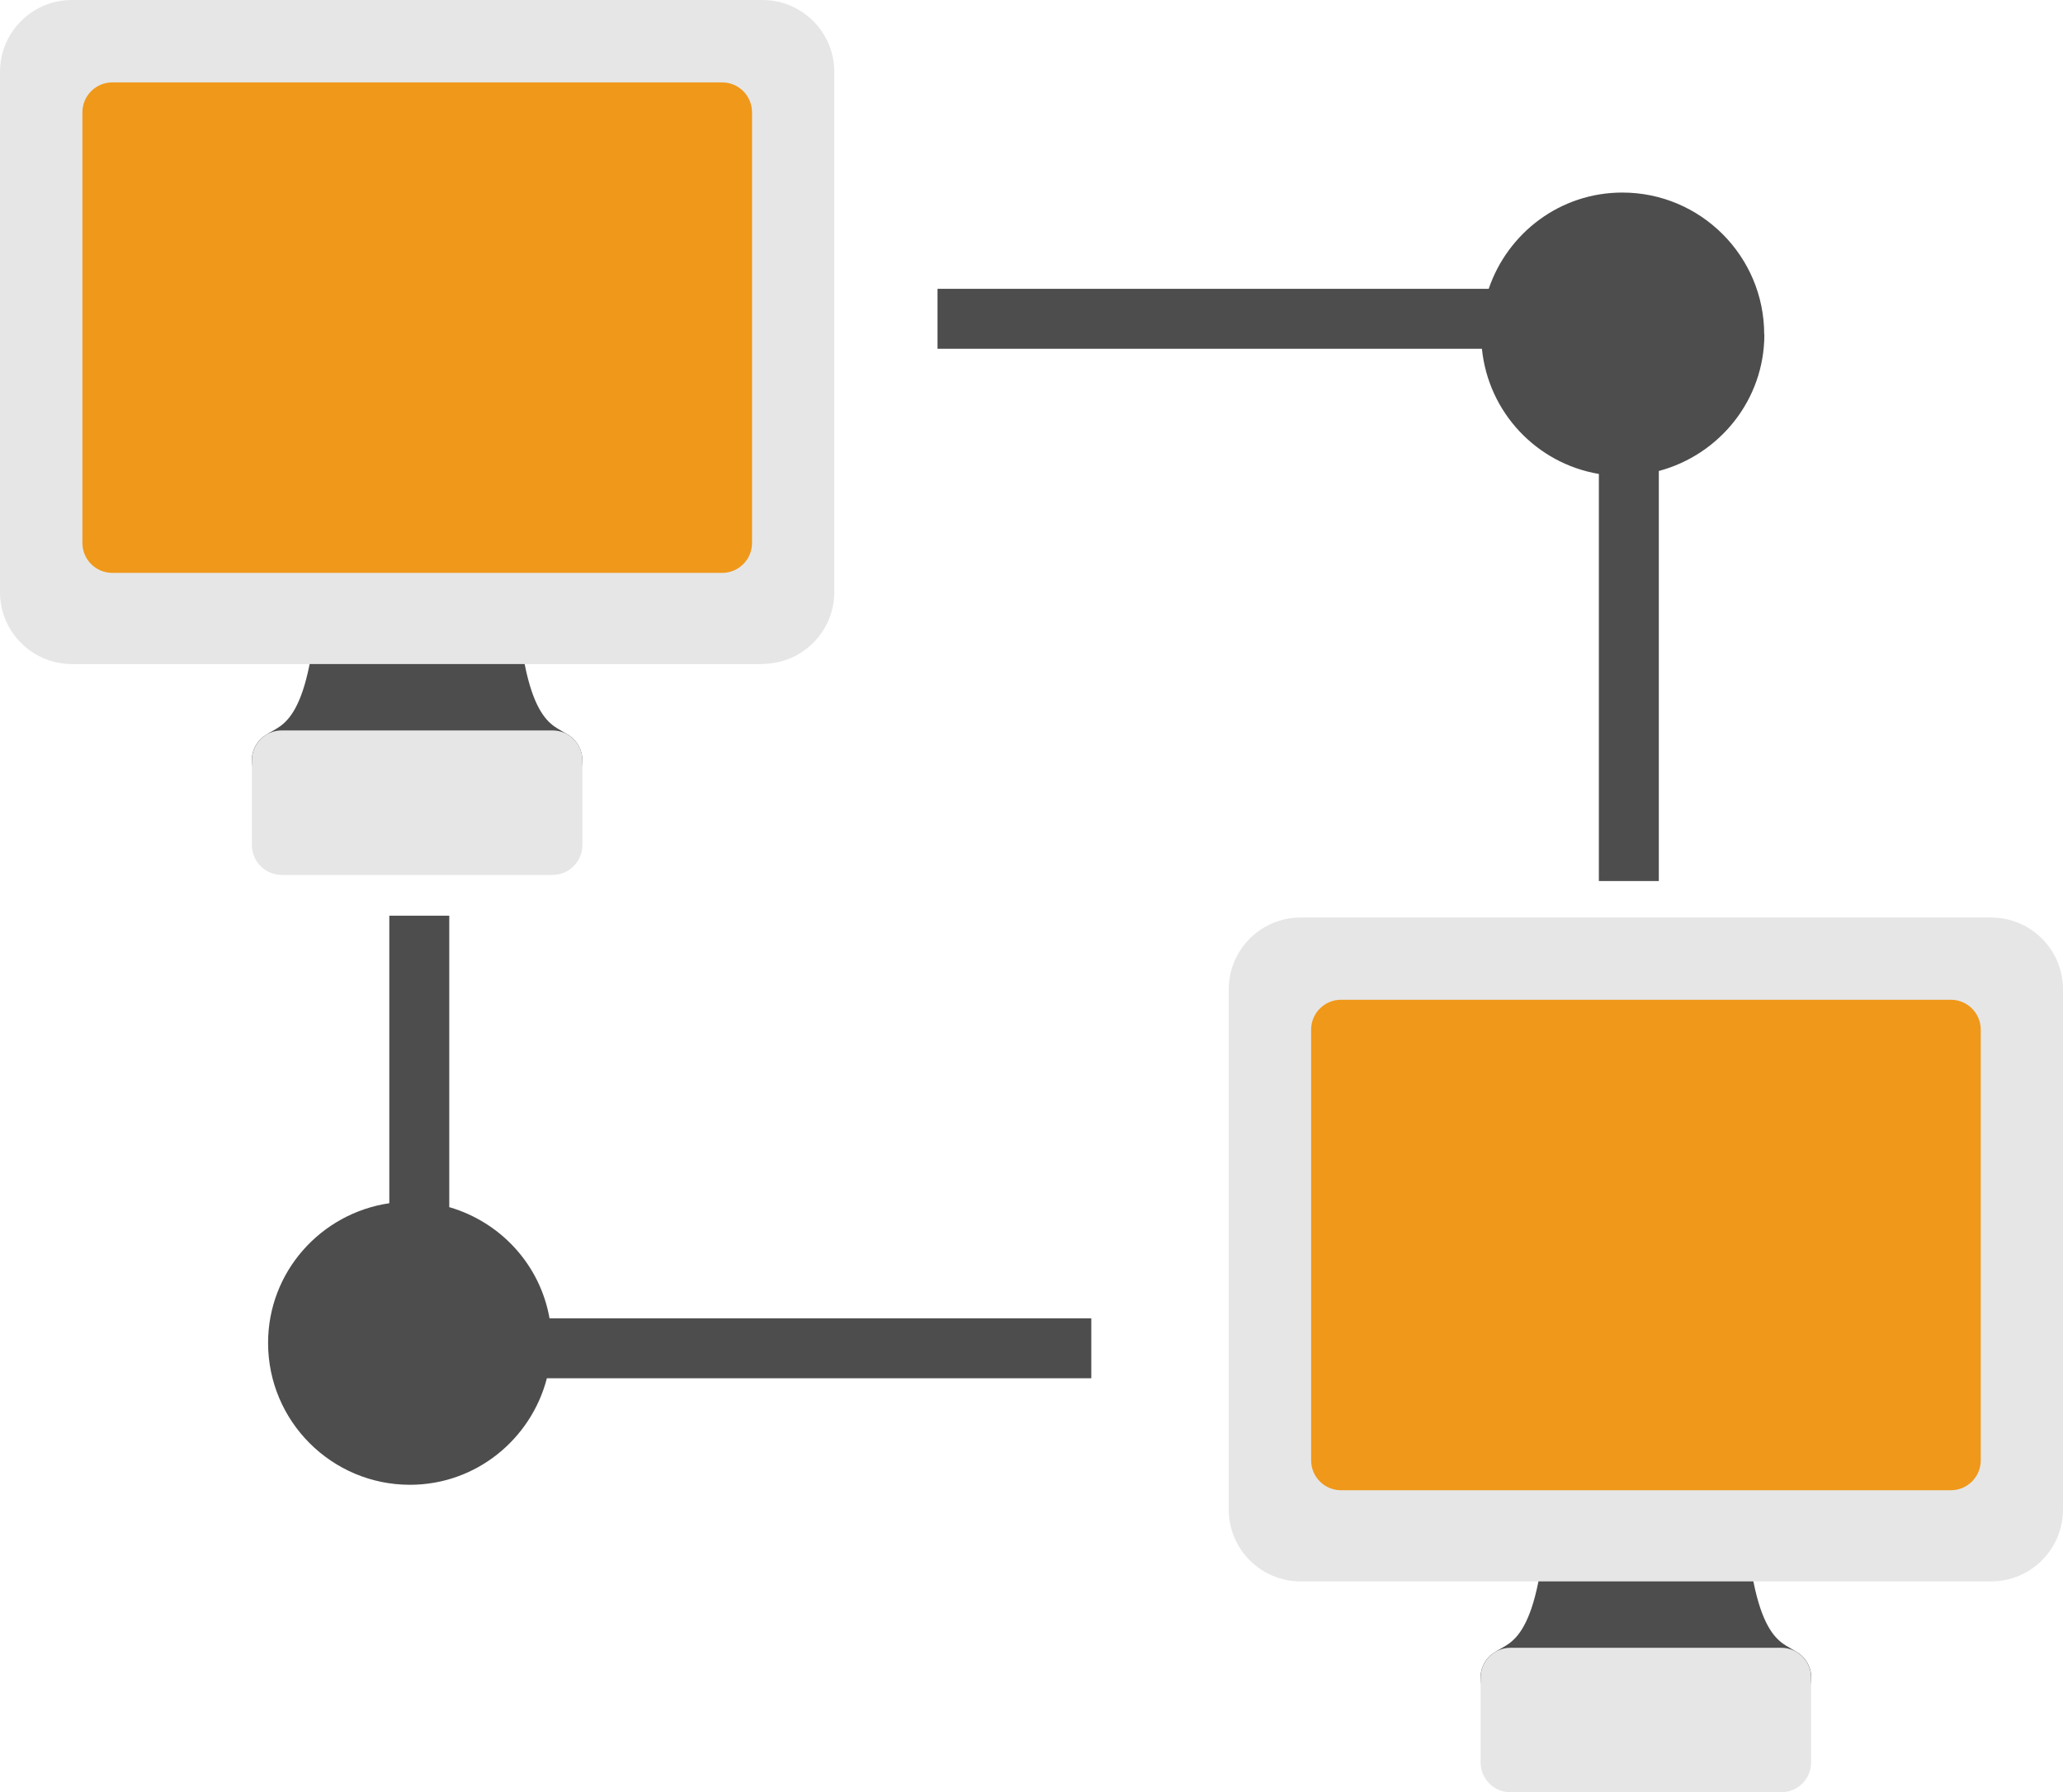
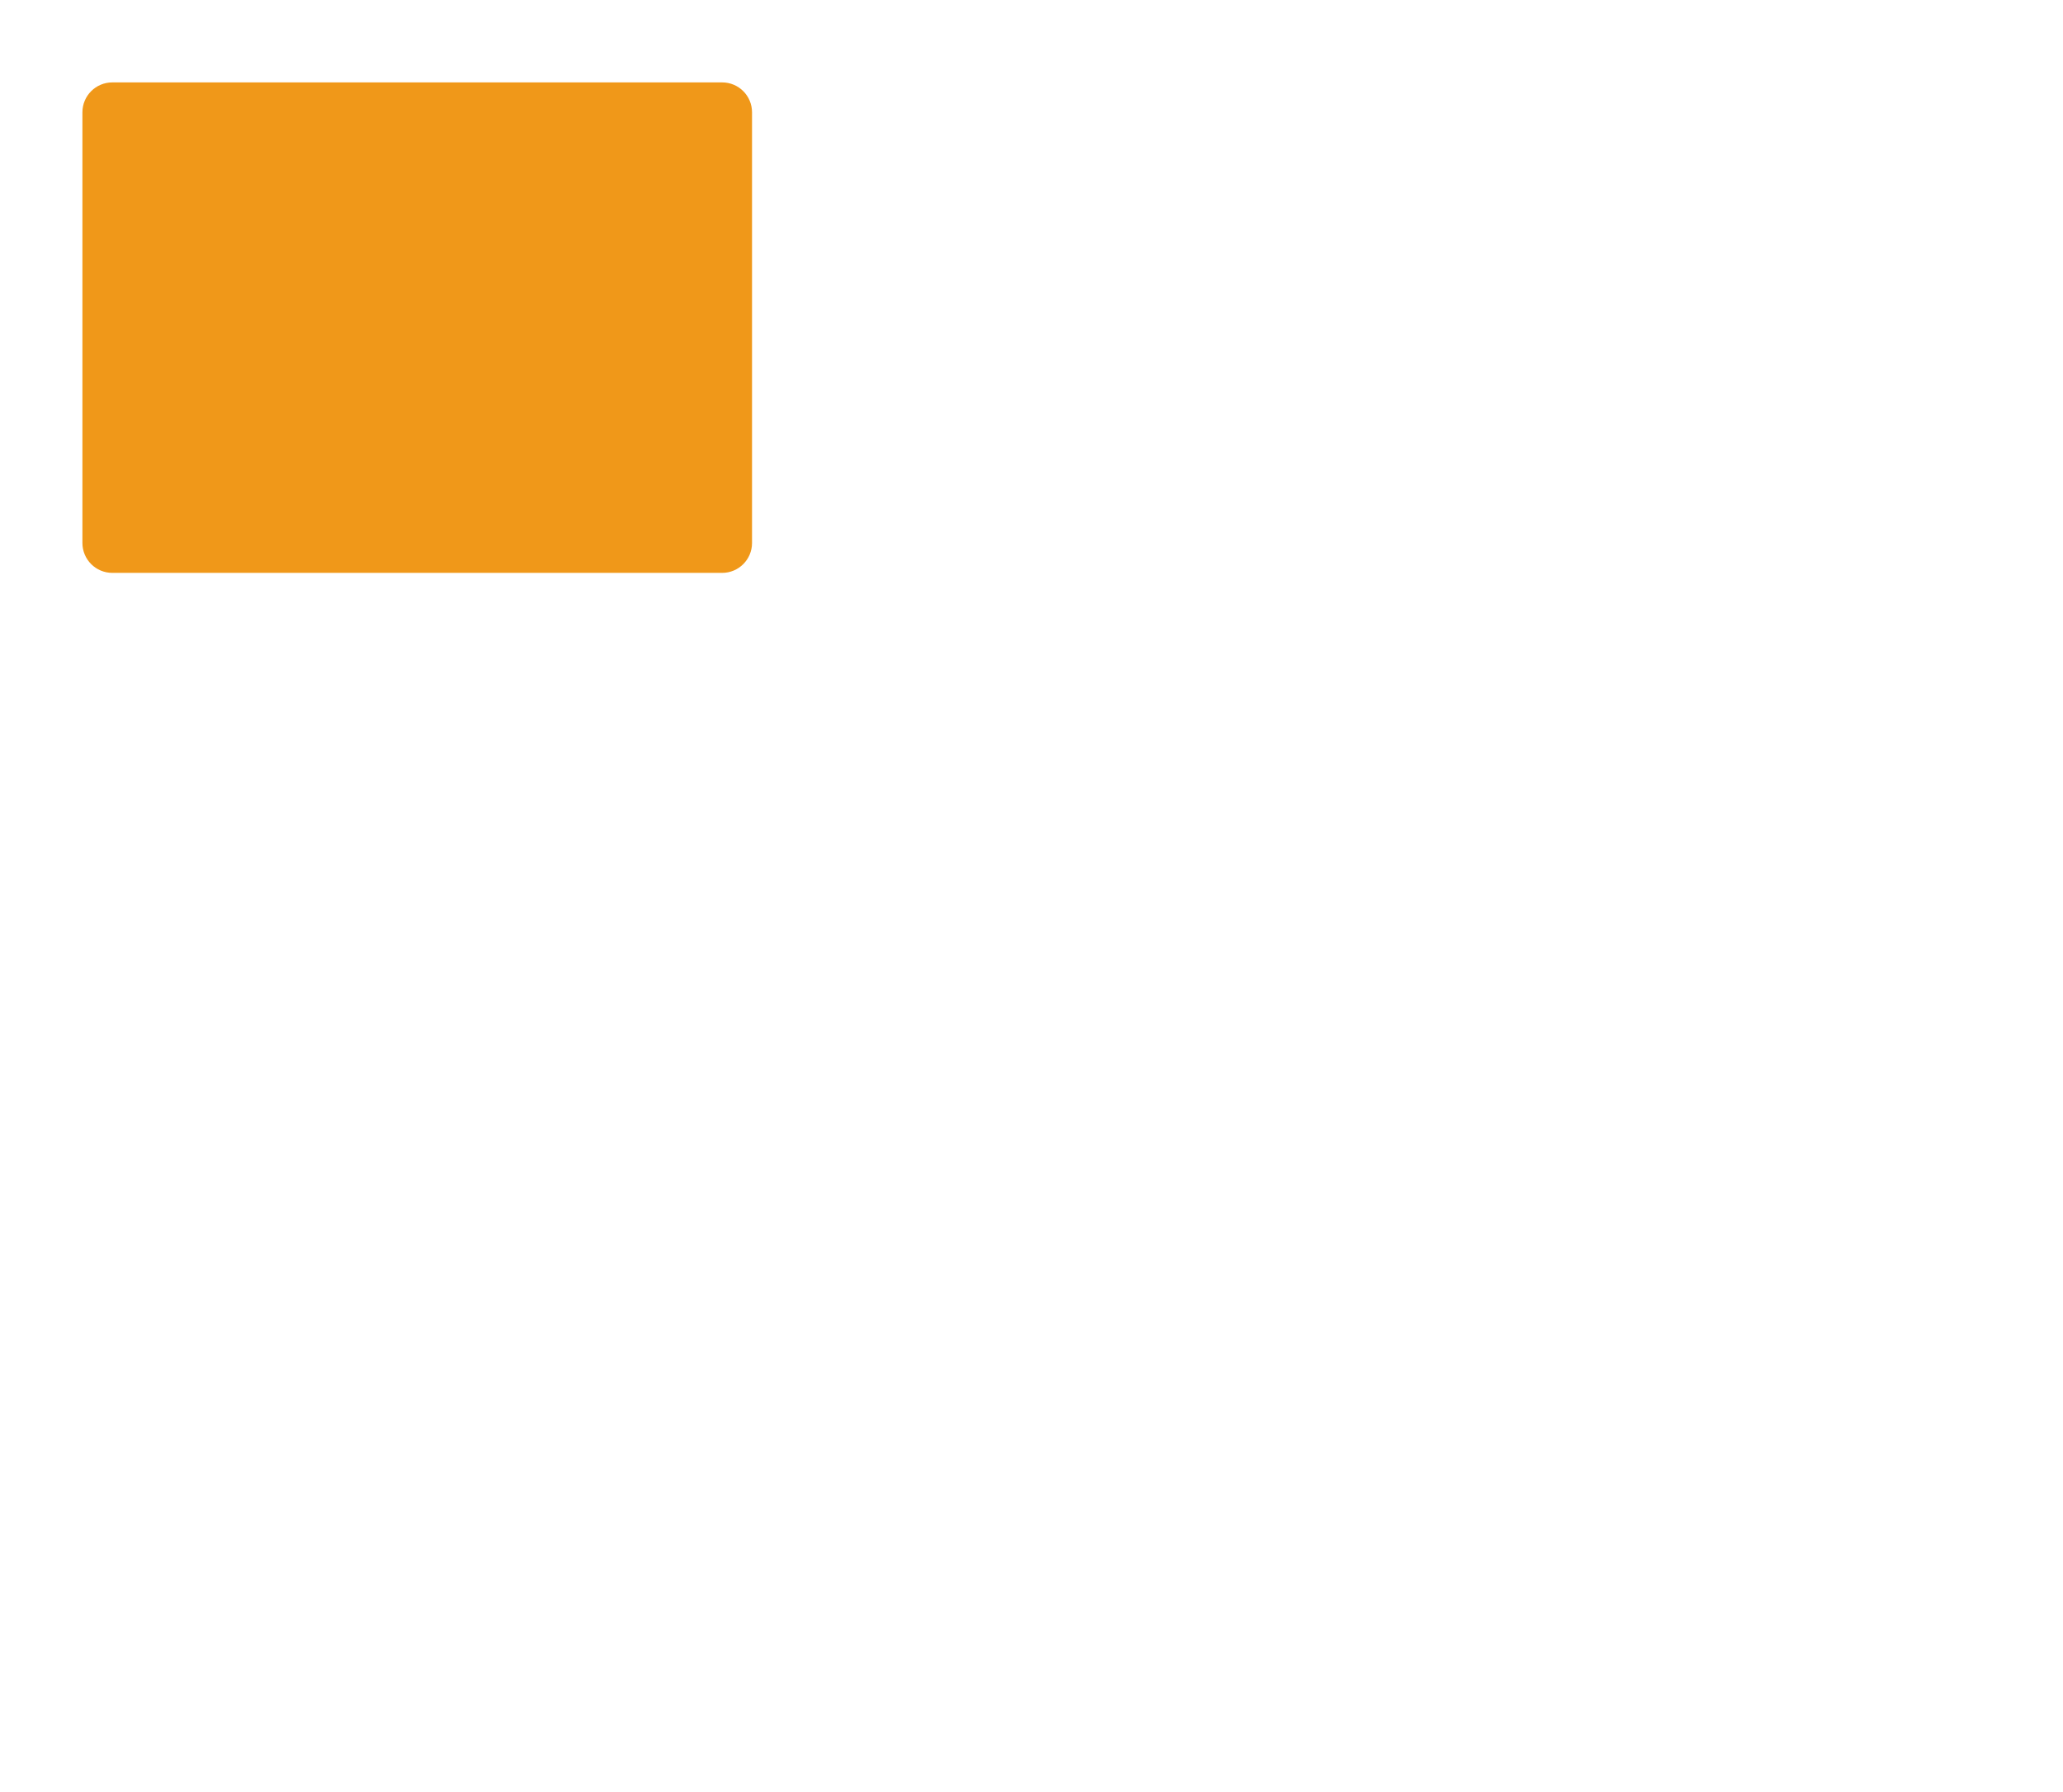
<svg xmlns="http://www.w3.org/2000/svg" id="_レイヤー_2" data-name="レイヤー 2" viewBox="0 0 124.9 108.53">
  <defs>
    <style>.cls-1{fill:#4d4d4d}.cls-2{fill:#f09819}.cls-3{fill:#e6e6e6}</style>
  </defs>
  <g id="_レイヤー_9" data-name="レイヤー 9">
-     <path d="M27.2 73.11V55.45h-3.63v17.41c-4.14.61-7.34 4.15-7.34 8.46 0 4.74 3.85 8.59 8.59 8.59 3.99 0 7.33-2.75 8.29-6.45h32.96v-3.63h-32.8c-.57-3.24-2.95-5.82-6.06-6.73ZM106.81 20.25c0-4.74-3.85-8.59-8.59-8.59-3.77 0-6.94 2.45-8.09 5.83H56.76v3.63h32.96c.39 3.85 3.3 6.94 7.08 7.58v24.65h3.63V28.52c3.67-.98 6.39-4.3 6.39-8.27ZM33.45 47.85H17.06c-.8 0-1.51-.53-1.74-1.3s.08-1.6.75-2.03c.15-.1.32-.19.49-.29.98-.56 2.8-1.61 2.8-12.67 0-1 .81-1.81 1.81-1.81h8.17c1 0 1.81.81 1.81 1.81 0 11.06 1.82 12.11 2.8 12.67.17.1.33.19.49.29.67.44.97 1.27.75 2.03s-.93 1.3-1.74 1.3Z" class="cls-1" />
-     <path d="M33.45 52.98H17.06c-1 0-1.81-.81-1.81-1.81v-5.13c0-1 .81-1.81 1.81-1.81h16.39c1 0 1.81.81 1.81 1.81v5.13c0 1-.81 1.81-1.81 1.81ZM46.16 40.21H4.35c-2.4 0-4.35-1.95-4.35-4.35V4.35C0 1.95 1.95 0 4.35 0h41.81c2.4 0 4.35 1.95 4.35 4.35v31.5c0 2.4-1.95 4.35-4.35 4.35Z" class="cls-3" />
    <path d="M43.72 34.69H6.8c-1 0-1.81-.81-1.81-1.81V6.8c0-1 .81-1.81 1.81-1.81h36.92c1 0 1.81.81 1.81 1.81v26.08c0 1-.81 1.81-1.81 1.81Z" class="cls-2" />
-     <path d="M107.84 103.4H91.45c-.8 0-1.51-.53-1.74-1.3s.08-1.6.75-2.03c.15-.1.32-.19.49-.29.98-.56 2.81-1.62 2.81-12.67 0-1 .81-1.81 1.81-1.81h8.16c1 0 1.81.81 1.81 1.81 0 11.05 1.82 12.11 2.81 12.67.17.1.33.19.49.29.67.44.97 1.27.75 2.03s-.93 1.3-1.74 1.3Z" class="cls-1" />
-     <path d="M107.84 108.53H91.45c-1 0-1.81-.81-1.81-1.81v-5.13c0-1 .81-1.81 1.81-1.81h16.39c1 0 1.81.81 1.81 1.81v5.13c0 1-.81 1.81-1.81 1.81ZM120.55 95.76H78.74c-2.4 0-4.35-1.95-4.35-4.35v-31.5c0-2.4 1.95-4.35 4.35-4.35h41.81c2.4 0 4.35 1.95 4.35 4.35v31.5c0 2.4-1.95 4.35-4.35 4.35Z" class="cls-3" />
-     <path d="M118.11 90.24H81.19c-1 0-1.81-.81-1.81-1.81V62.35c0-1 .81-1.81 1.81-1.81h36.92c1 0 1.81.81 1.81 1.81v26.08c0 1-.81 1.81-1.81 1.81Z" class="cls-2" />
  </g>
</svg>